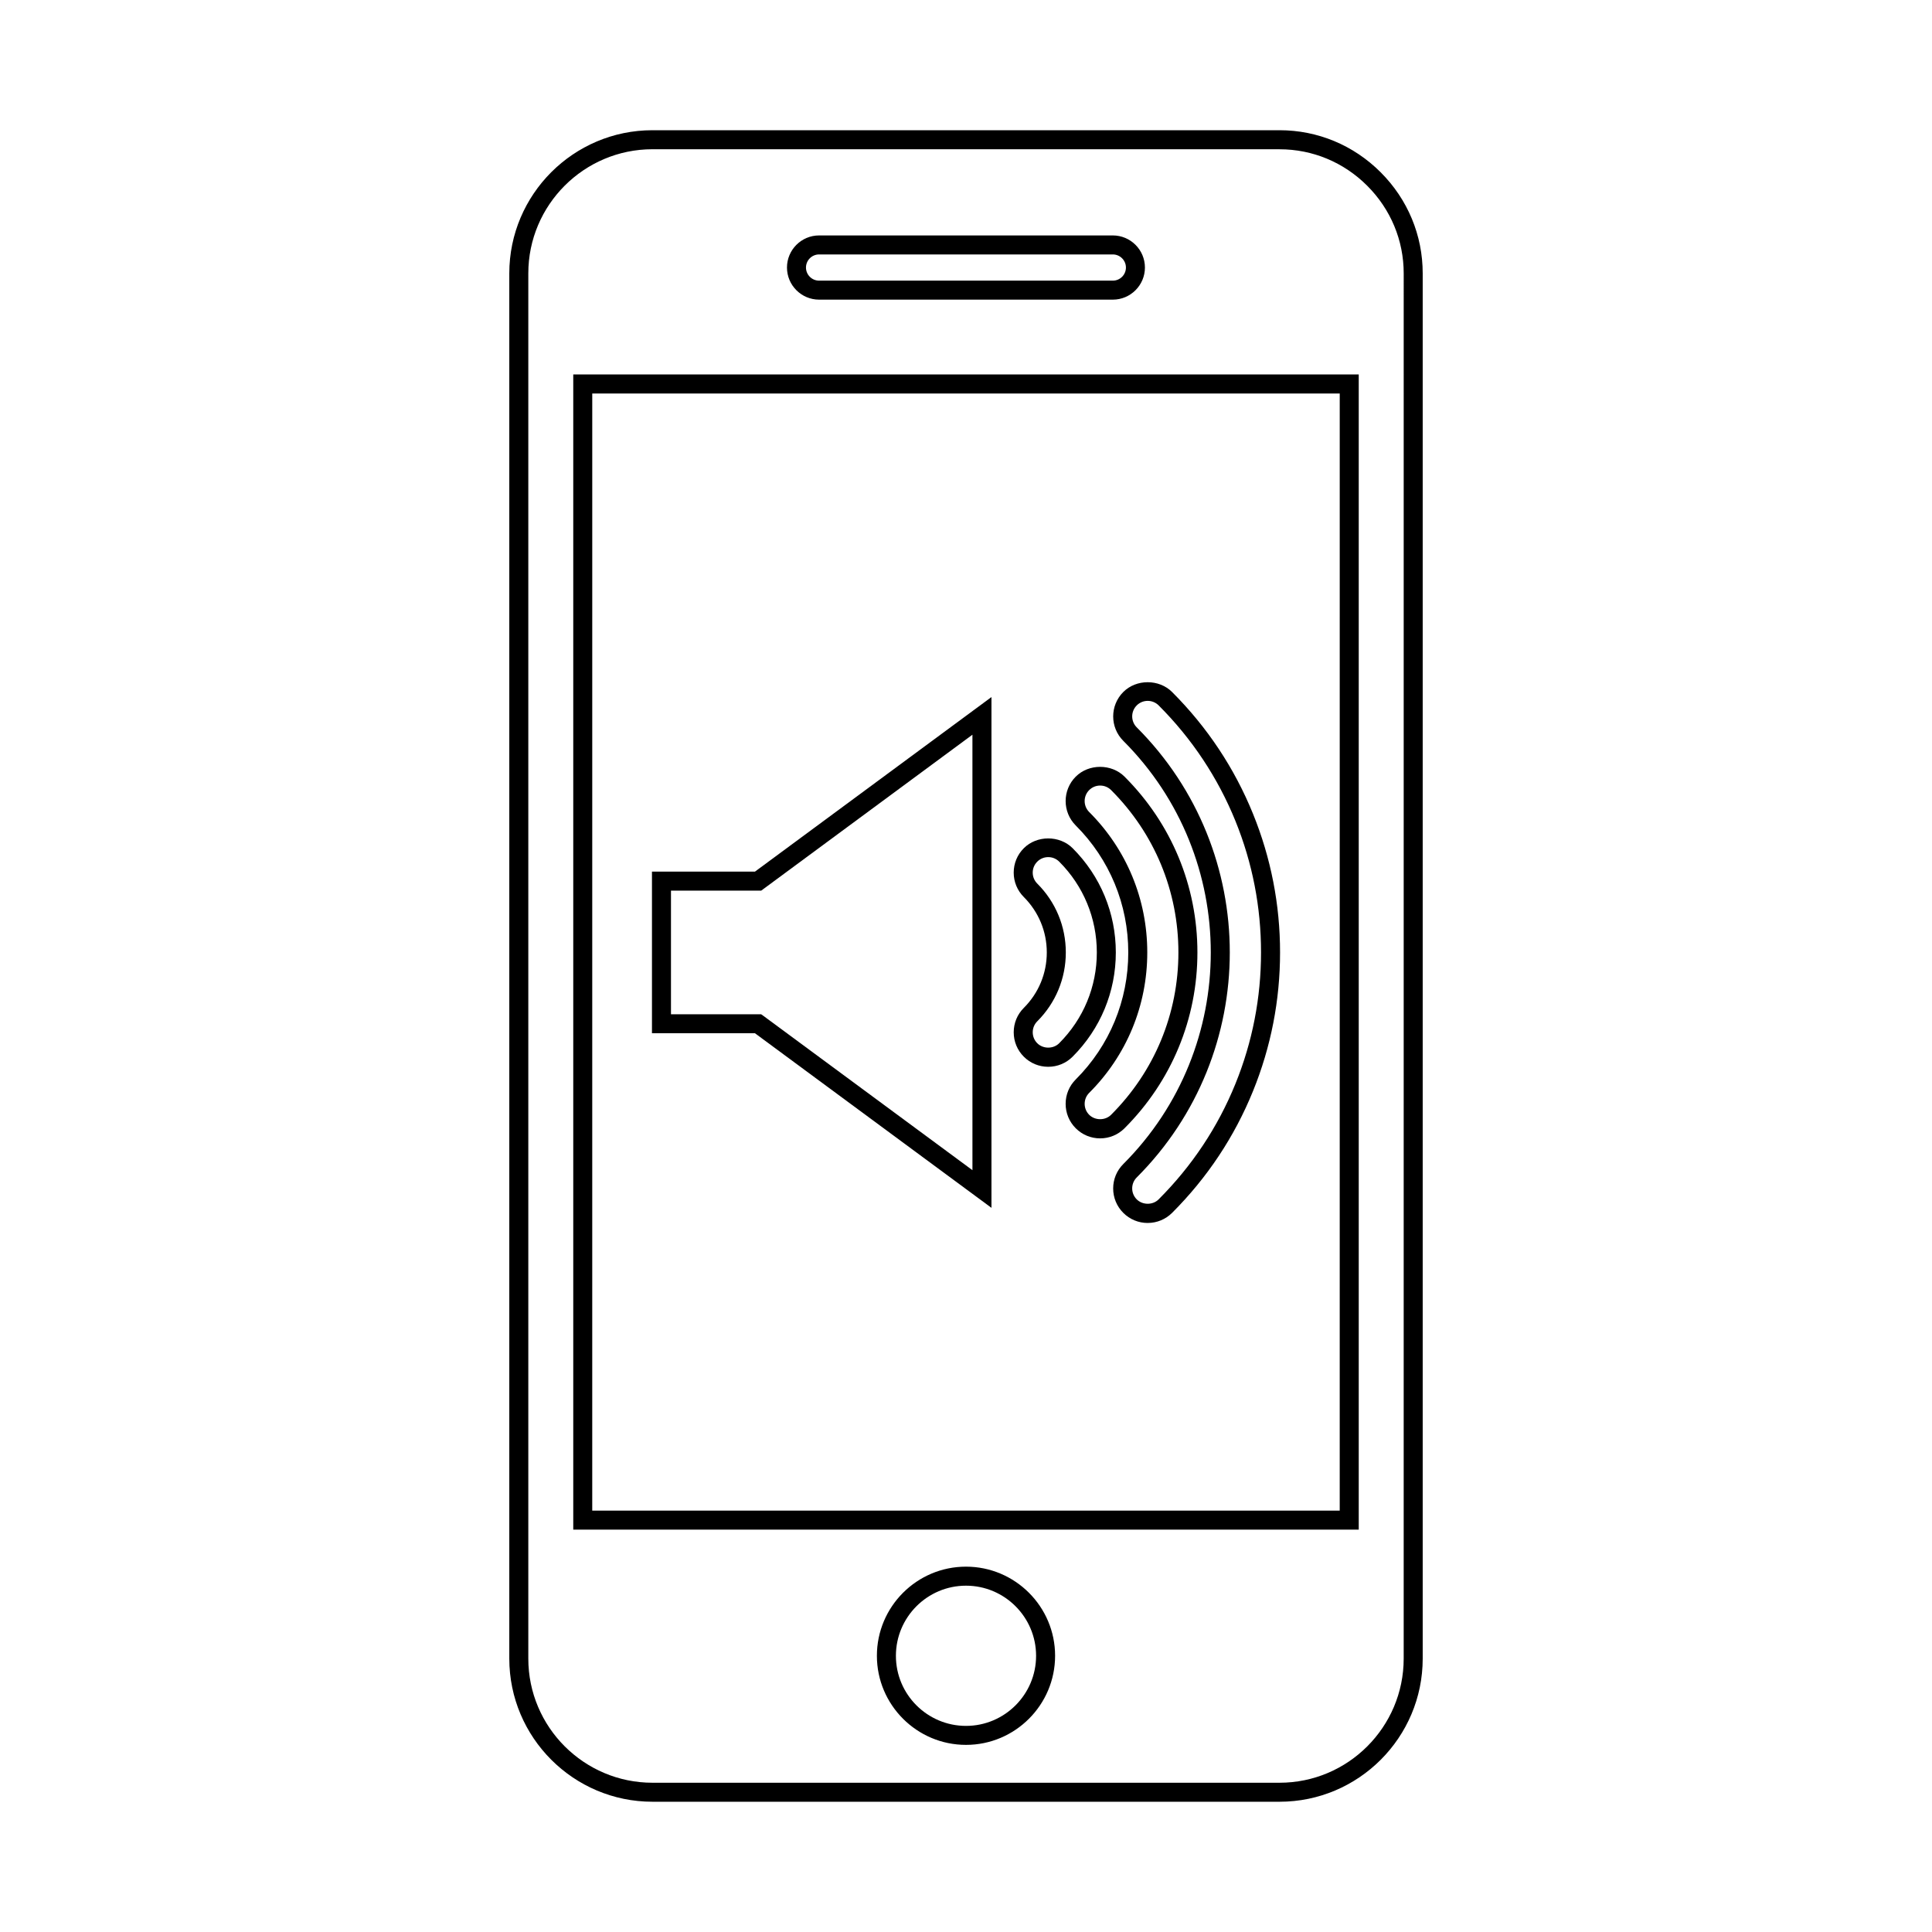
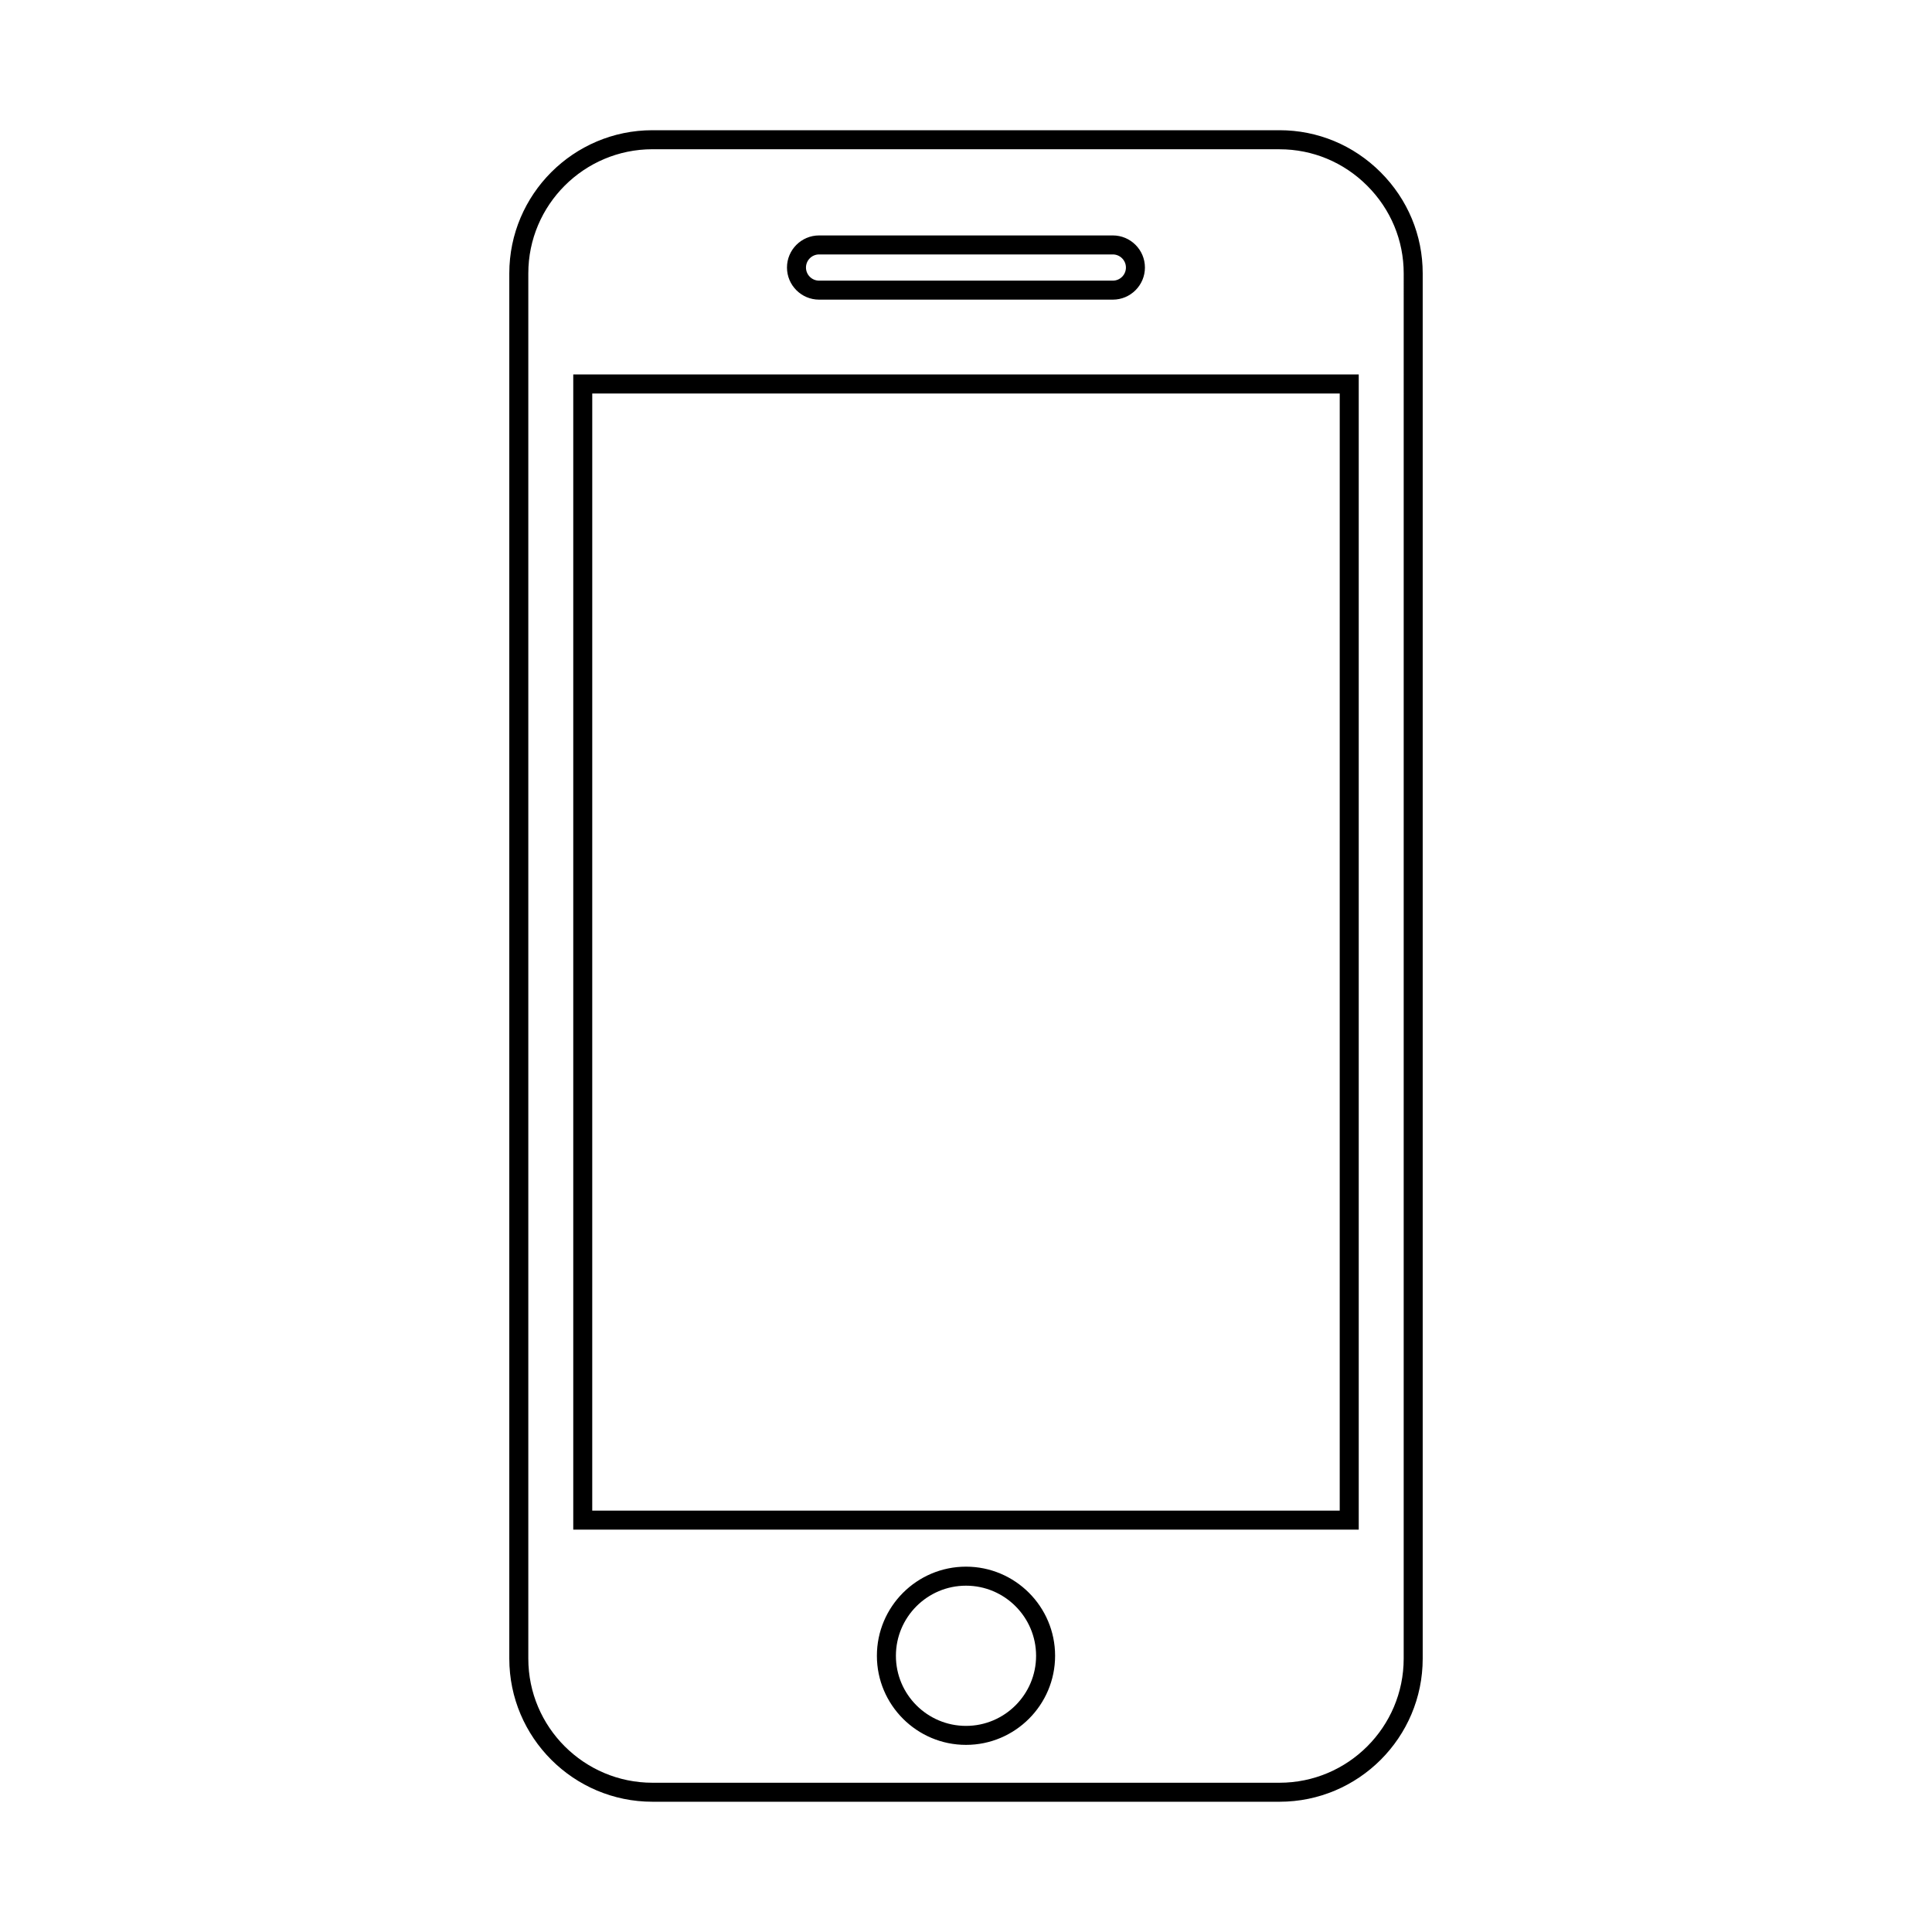
<svg xmlns="http://www.w3.org/2000/svg" fill="#000000" width="800px" height="800px" version="1.1" viewBox="144 144 512 512">
  <g>
    <path d="m483.09 621.48h-166.18c-20.918 0-37.941-17.023-37.941-37.941v-367.09c0-20.918 17.02-37.941 37.941-37.941h166.18c10.098 0 19.617 3.961 26.797 11.145 7.188 7.188 11.148 16.707 11.145 26.797v367.09c0 20.918-17.016 37.941-37.941 37.941zm-166.18-437.93c-18.141 0-32.902 14.762-32.902 32.902v367.09c0 18.148 14.762 32.902 32.902 32.902h166.18c18.148 0 32.902-14.762 32.902-32.902l0.004-367.08c0-8.75-3.43-17.004-9.668-23.234-6.231-6.238-14.488-9.668-23.234-9.668l-166.18-0.004zm83.09 422.86c-13.02 0-23.613-10.594-23.613-23.613 0-13.023 10.594-23.617 23.613-23.617s23.613 10.594 23.613 23.617c0 13.02-10.598 23.613-23.613 23.613zm0-42.188c-10.242 0-18.574 8.332-18.574 18.582-0.004 10.246 8.332 18.574 18.574 18.574s18.574-8.328 18.574-18.574c0-10.25-8.332-18.582-18.574-18.582zm104.08-14.855h-208.16v-306.13h208.16zm-203.13-5.039h198.09l0.004-296.05h-198.09zm137.96-320.92h-77.844c-4.691 0-8.508-3.82-8.508-8.508 0-4.691 3.82-8.508 8.508-8.508h77.844c4.695 0 8.508 3.82 8.508 8.508s-3.816 8.508-8.508 8.508zm-77.844-11.98c-1.914 0-3.473 1.559-3.473 3.473s1.559 3.473 3.473 3.473h77.844c1.914 0 3.473-1.559 3.473-3.473s-1.562-3.473-3.473-3.473z" />
-     <path d="m448.15 468.1c-2.445 0-4.742-0.953-6.469-2.68-1.727-1.727-2.68-4.027-2.68-6.465 0-2.445 0.953-4.742 2.68-6.469 30.918-30.926 30.918-81.238 0-112.16-3.566-3.566-3.566-9.367 0-12.938 3.445-3.457 9.473-3.461 12.934 0 9.324 9.32 16.539 20.188 21.453 32.301 4.75 11.699 7.16 24.051 7.16 36.719 0 12.672-2.41 25.023-7.16 36.723-4.914 12.105-12.125 22.973-21.453 32.293-1.73 1.715-4.027 2.672-6.465 2.672zm0-138.36c-1.102 0-2.133 0.43-2.906 1.203-1.598 1.602-1.602 4.211 0 5.812 32.883 32.883 32.883 86.398 0 119.28-0.777 0.777-1.203 1.809-1.203 2.906 0 1.094 0.43 2.125 1.203 2.902 1.551 1.547 4.254 1.559 5.809 0 8.844-8.844 15.688-19.148 20.348-30.625 4.504-11.094 6.785-22.809 6.785-34.828 0-12.012-2.281-23.723-6.785-34.824-4.664-11.48-11.508-21.789-20.348-30.633-0.777-0.766-1.809-1.195-2.902-1.195z" />
-     <path d="m435.55 445.68c-2.445 0-4.742-0.953-6.469-2.68-1.727-1.727-2.676-4.027-2.676-6.469 0-2.445 0.945-4.734 2.676-6.465 8.973-8.973 13.922-20.93 13.922-33.656s-4.941-24.676-13.922-33.656c-3.566-3.566-3.566-9.367 0-12.934 3.449-3.457 9.477-3.461 12.934 0 12.453 12.449 19.312 28.996 19.312 46.586 0 17.594-6.856 34.137-19.312 46.594-1.727 1.727-4.023 2.68-6.465 2.68zm0-93.5c-1.102 0-2.133 0.43-2.906 1.203-1.602 1.602-1.602 4.207 0 5.809 9.93 9.926 15.395 23.145 15.395 37.215 0 14.07-5.465 27.293-15.395 37.215-0.77 0.77-1.199 1.805-1.199 2.902 0 1.102 0.43 2.137 1.199 2.906 1.551 1.551 4.254 1.559 5.809 0 11.504-11.504 17.836-26.781 17.836-43.031 0-16.246-6.332-31.527-17.836-43.023-0.773-0.766-1.809-1.195-2.902-1.195z" />
-     <path d="m421.79 426.71c-2.445 0-4.742-0.945-6.469-2.676-1.727-1.727-2.676-4.019-2.676-6.465 0-2.445 0.945-4.742 2.676-6.469 3.926-3.926 6.09-9.145 6.09-14.691 0-5.543-2.168-10.758-6.09-14.688-1.727-1.727-2.68-4.027-2.68-6.469 0-2.445 0.953-4.742 2.68-6.469 3.449-3.457 9.473-3.461 12.938 0 7.387 7.387 11.445 17.199 11.445 27.625 0 10.43-4.07 20.238-11.453 27.625-1.719 1.723-4.016 2.676-6.461 2.676zm0-55.566c-1.102 0-2.133 0.43-2.906 1.203-0.777 0.777-1.203 1.809-1.203 2.906s0.43 2.133 1.203 2.906c4.883 4.875 7.566 11.359 7.566 18.246 0 6.891-2.684 13.371-7.566 18.254-0.77 0.77-1.199 1.805-1.199 2.906 0 1.098 0.43 2.133 1.199 2.902 1.551 1.547 4.254 1.559 5.809 0 6.434-6.434 9.977-14.984 9.977-24.062s-3.543-17.629-9.969-24.059c-0.777-0.773-1.812-1.203-2.91-1.203z" />
-     <path d="m344.07 374.99h-27.293v42.832h27.293l62.676 46.266v-135.36zm57.637 79.121-55.465-40.945-0.535-0.379h-23.891v-32.758h23.91l55.977-41.324z" />
  </g>
</svg>